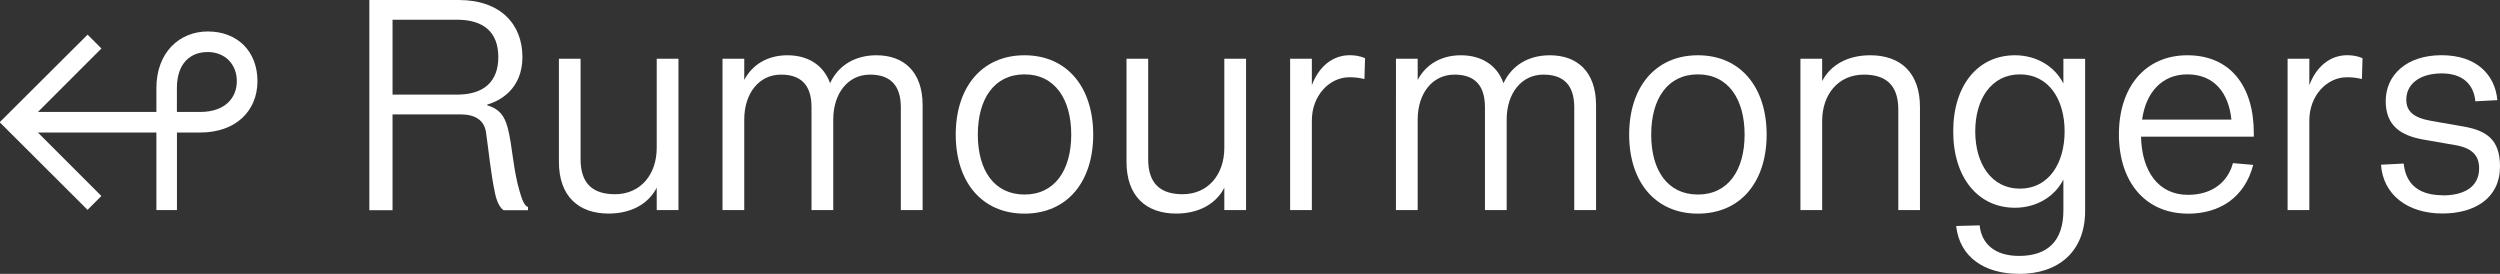
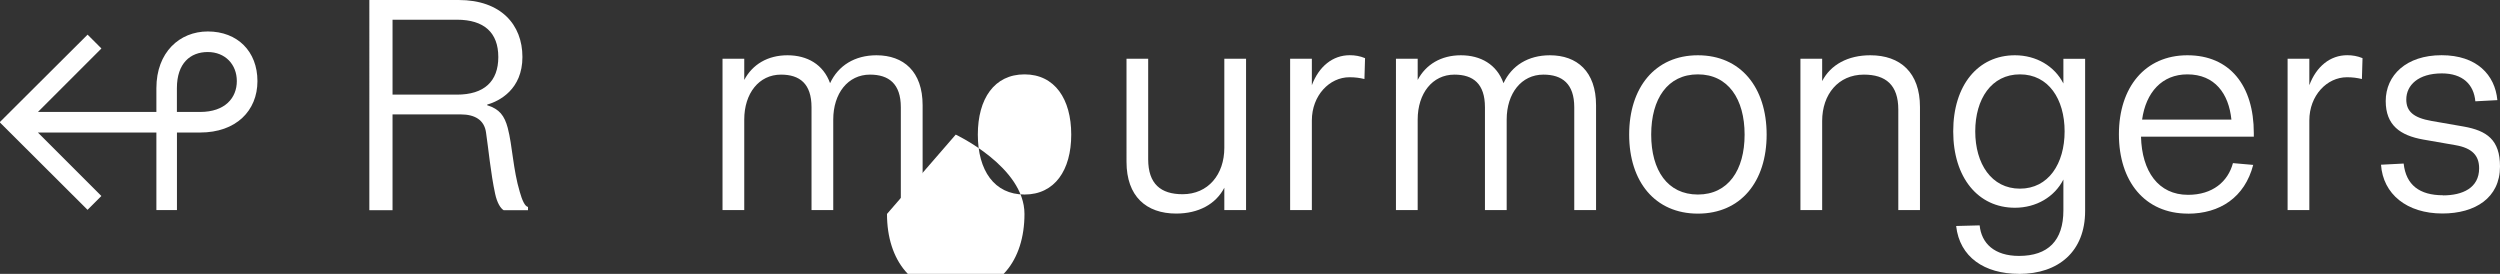
<svg xmlns="http://www.w3.org/2000/svg" id="Layer_2" data-name="Layer 2" viewBox="0 0 408.43 44.74">
  <rect x="0" y="0" width="408.43" height="44.74" fill="#333333" stroke="none" />
  <defs>
    <style>
      .cls-1 {
        fill: #fff;
      }
    </style>
  </defs>
  <g id="Internal">
    <g>
      <path class="cls-1" d="M0,20.02v-.1L14.31,5.66l2.26,2.26-10.37,10.37h19.35v-3.89c0-5.86,3.79-9.26,8.4-9.26,4.85,0,8.11,3.26,8.11,8.11s-3.5,8.4-9.36,8.4h-3.79v12.67h-3.36v-12.67H6.19l10.37,10.37-2.26,2.26L0,20.02ZM28.9,14.4v3.89h3.79c4.08,0,6-2.3,6-5.04s-1.92-4.75-4.75-4.75-5.04,1.82-5.04,5.9Z" />
      <path class="cls-1" d="M60.34,0h14.59c6.91,0,10.42,4.03,10.42,9.31s-3.74,7.2-5.76,7.78v.1c2.02.62,2.83,1.73,3.36,3.7.77,2.93.86,6.77,1.97,10.47.38,1.34.82,2.35,1.34,2.45v.53h-3.98c-.48-.29-1.06-1.15-1.39-2.69-.72-3.31-1.1-7.44-1.49-10.03-.29-2.02-1.82-2.93-4.13-2.93h-11.14v15.65h-3.79V0ZM64.13,3.22v12.24h10.51c4.46,0,6.77-2.16,6.77-6.14s-2.3-6.1-6.77-6.1h-10.51Z" />
-       <path class="cls-1" d="M91.3,9.6h3.55v16.42c0,4.03,2.06,5.71,5.62,5.71,4.18,0,6.82-3.22,6.82-7.58v-14.55h3.55v24.72h-3.55v-3.65c-1.39,2.69-4.22,4.22-7.87,4.22-4.9,0-8.11-2.83-8.11-8.45V9.6Z" />
      <path class="cls-1" d="M150.72,34.32h-3.55v-16.8c0-3.84-1.97-5.33-5.04-5.33-3.6,0-6,3.07-6,7.34v14.79h-3.55v-16.8c0-3.84-1.92-5.33-4.99-5.33-3.6,0-6,3.07-6,7.34v14.79h-3.55V9.6h3.55v3.46c1.34-2.54,3.84-4.03,7.06-4.03s5.86,1.49,6.96,4.56c1.34-2.88,4.03-4.56,7.58-4.56,4.42,0,7.54,2.64,7.54,8.16v17.14Z" />
-       <path class="cls-1" d="M156.14,21.99c0-7.68,4.22-12.96,11.23-12.96s11.23,5.28,11.23,12.96-4.22,12.91-11.23,12.91-11.23-5.23-11.23-12.91ZM175.01,21.99c0-5.81-2.69-9.84-7.63-9.84s-7.63,3.98-7.63,9.84,2.69,9.79,7.63,9.79,7.63-3.98,7.63-9.79Z" />
+       <path class="cls-1" d="M156.14,21.99s11.23,5.28,11.23,12.96-4.22,12.91-11.23,12.91-11.23-5.23-11.23-12.91ZM175.01,21.99c0-5.81-2.69-9.84-7.63-9.84s-7.63,3.98-7.63,9.84,2.69,9.79,7.63,9.79,7.63-3.98,7.63-9.79Z" />
      <path class="cls-1" d="M184.03,9.6h3.55v16.42c0,4.03,2.06,5.71,5.62,5.71,4.18,0,6.82-3.22,6.82-7.58v-14.55h3.55v24.72h-3.55v-3.65c-1.39,2.69-4.22,4.22-7.87,4.22-4.9,0-8.11-2.83-8.11-8.45V9.6Z" />
      <path class="cls-1" d="M220.46,12.62c-3.26,0-6.14,2.98-6.14,7.06v14.64h-3.55V9.6h3.55v4.32c1.15-3.07,3.41-4.9,6.19-4.9.86,0,1.68.14,2.5.48l-.1,3.41c-.82-.19-1.49-.29-2.45-.29Z" />
      <path class="cls-1" d="M260.74,34.32h-3.55v-16.8c0-3.84-1.97-5.33-5.04-5.33-3.6,0-6,3.07-6,7.34v14.79h-3.55v-16.8c0-3.84-1.92-5.33-4.99-5.33-3.6,0-6,3.07-6,7.34v14.79h-3.55V9.6h3.55v3.46c1.34-2.54,3.84-4.03,7.06-4.03s5.86,1.49,6.96,4.56c1.34-2.88,4.03-4.56,7.58-4.56,4.42,0,7.54,2.64,7.54,8.16v17.14Z" />
      <path class="cls-1" d="M266.16,21.99c0-7.68,4.22-12.96,11.23-12.96s11.23,5.28,11.23,12.96-4.22,12.91-11.23,12.91-11.23-5.23-11.23-12.91ZM285.02,21.99c0-5.81-2.69-9.84-7.63-9.84s-7.63,3.98-7.63,9.84,2.69,9.79,7.63,9.79,7.63-3.98,7.63-9.79Z" />
      <path class="cls-1" d="M313.68,34.32h-3.55v-16.42c0-4.03-2.06-5.71-5.62-5.71-4.18,0-6.82,3.22-6.82,7.58v14.55h-3.55V9.6h3.55v3.65c1.39-2.69,4.22-4.22,7.87-4.22,4.9,0,8.11,2.83,8.11,8.45v16.85Z" />
      <path class="cls-1" d="M329.85,44.74c-5.66,0-9.7-2.74-10.27-7.82l3.84-.1c.29,2.93,2.4,4.99,6.43,4.99,4.75,0,7.25-2.5,7.25-7.44v-5.04c-1.44,2.83-4.42,4.61-7.92,4.61-6,0-10.08-4.9-10.08-12.48s4.08-12.43,10.08-12.43c3.5,0,6.48,1.78,7.92,4.61v-4.03h3.55v24.87c0,6.58-4.32,10.27-10.8,10.27ZM322.7,21.46c0,5.28,2.64,9.36,7.3,9.36s7.3-4.08,7.3-9.36-2.64-9.31-7.3-9.31-7.3,4.03-7.3,9.31Z" />
      <path class="cls-1" d="M357.45,34.9c-7.06,0-11.28-5.28-11.28-12.96s4.27-12.91,11.19-12.91,10.85,4.94,10.85,12.72v.58h-18.43c.14,5.66,2.83,9.5,7.68,9.5,4.03,0,6.53-2.16,7.34-5.18l3.31.29c-1.39,5.33-5.47,7.97-10.66,7.97ZM349.96,19.54h14.59c-.43-4.22-2.69-7.39-7.2-7.39-4.13,0-6.77,2.93-7.39,7.39Z" />
      <path class="cls-1" d="M383.42,12.62c-3.26,0-6.14,2.98-6.14,7.06v14.64h-3.55V9.6h3.55v4.32c1.15-3.07,3.41-4.9,6.19-4.9.86,0,1.68.14,2.5.48l-.1,3.41c-.82-.19-1.49-.29-2.45-.29Z" />
      <path class="cls-1" d="M399.12,31.92c3.17,0,5.9-1.2,5.9-4.42,0-2.06-1.1-3.31-3.89-3.79l-5.23-.91c-3.79-.67-6.14-2.35-6.14-6.29,0-4.22,3.36-7.49,9.12-7.49s8.74,3.22,9.12,7.34l-3.6.19c-.24-2.74-2.06-4.56-5.47-4.56-3.84,0-5.81,1.92-5.81,4.27,0,1.92,1.15,2.98,4.13,3.5l5.23.91c3.79.67,5.95,2.16,5.95,6.53,0,5.14-4.08,7.68-9.41,7.68-5.81,0-9.7-3.17-10.03-7.97l3.7-.19c.38,3.5,2.59,5.18,6.43,5.18Z" />
    </g>
  </g>
</svg>